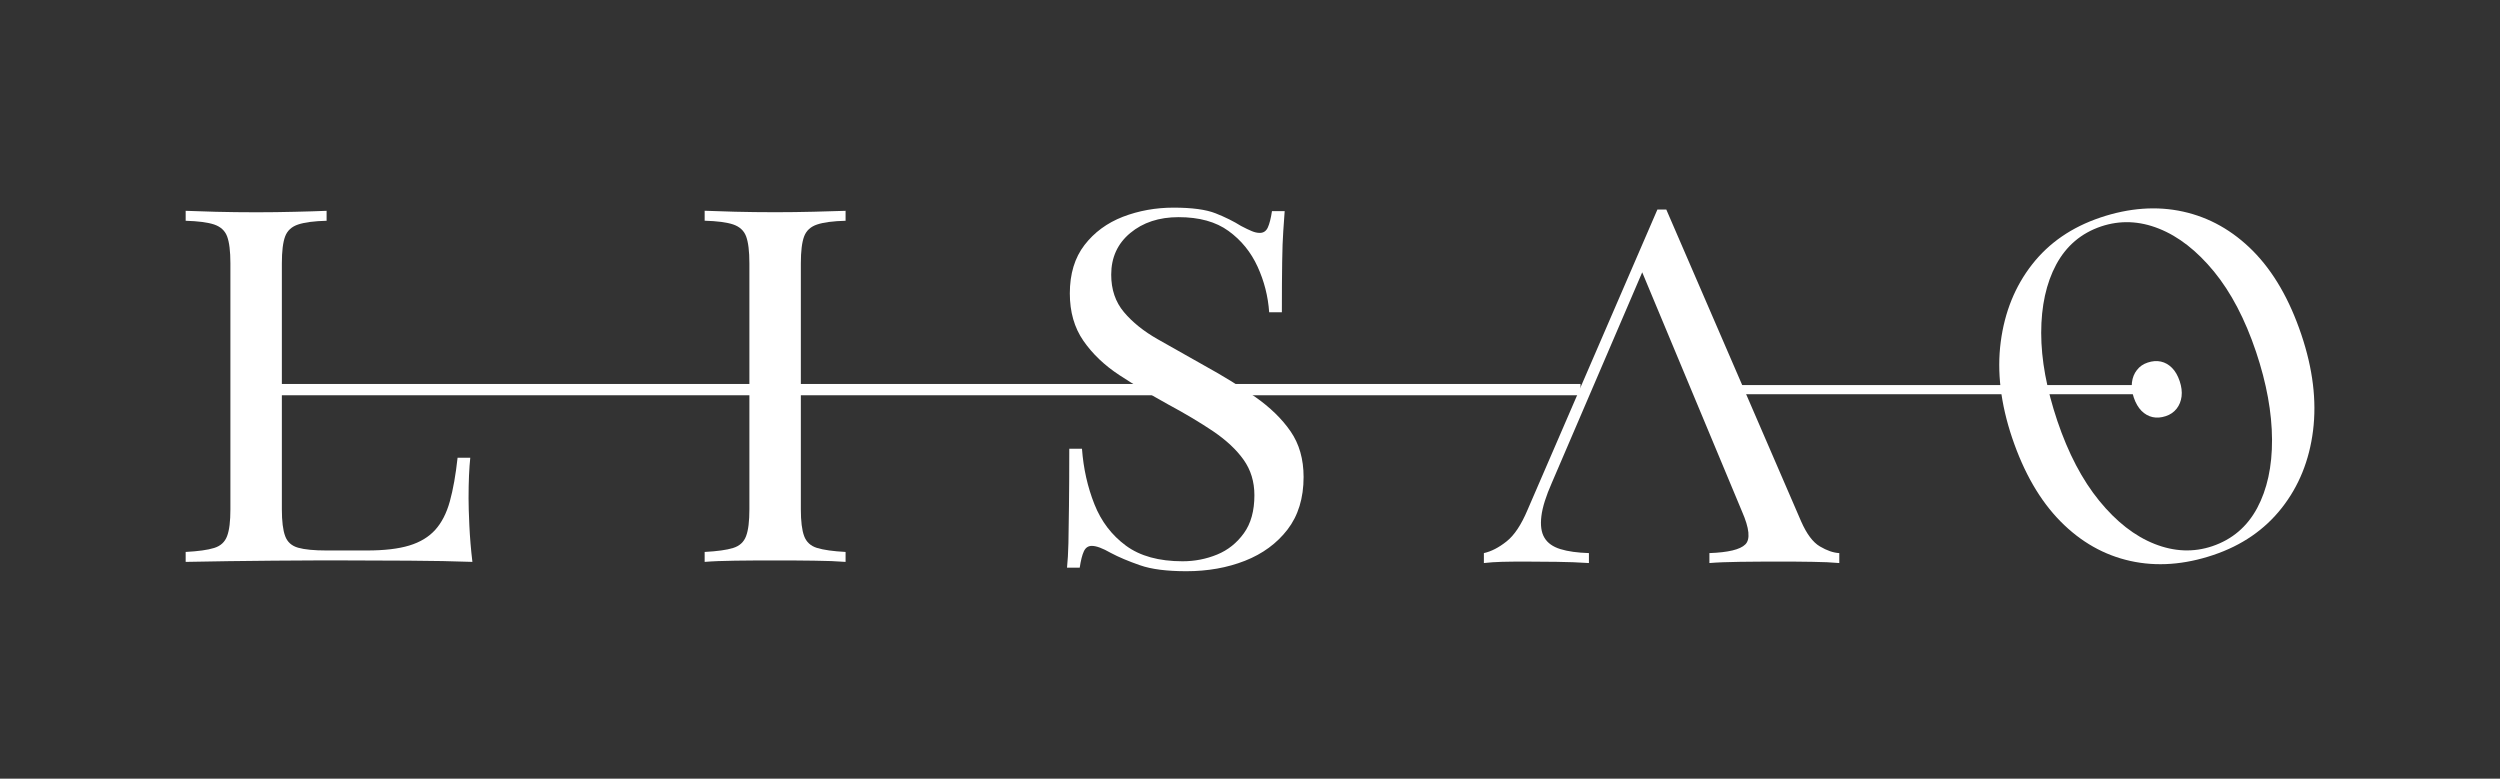
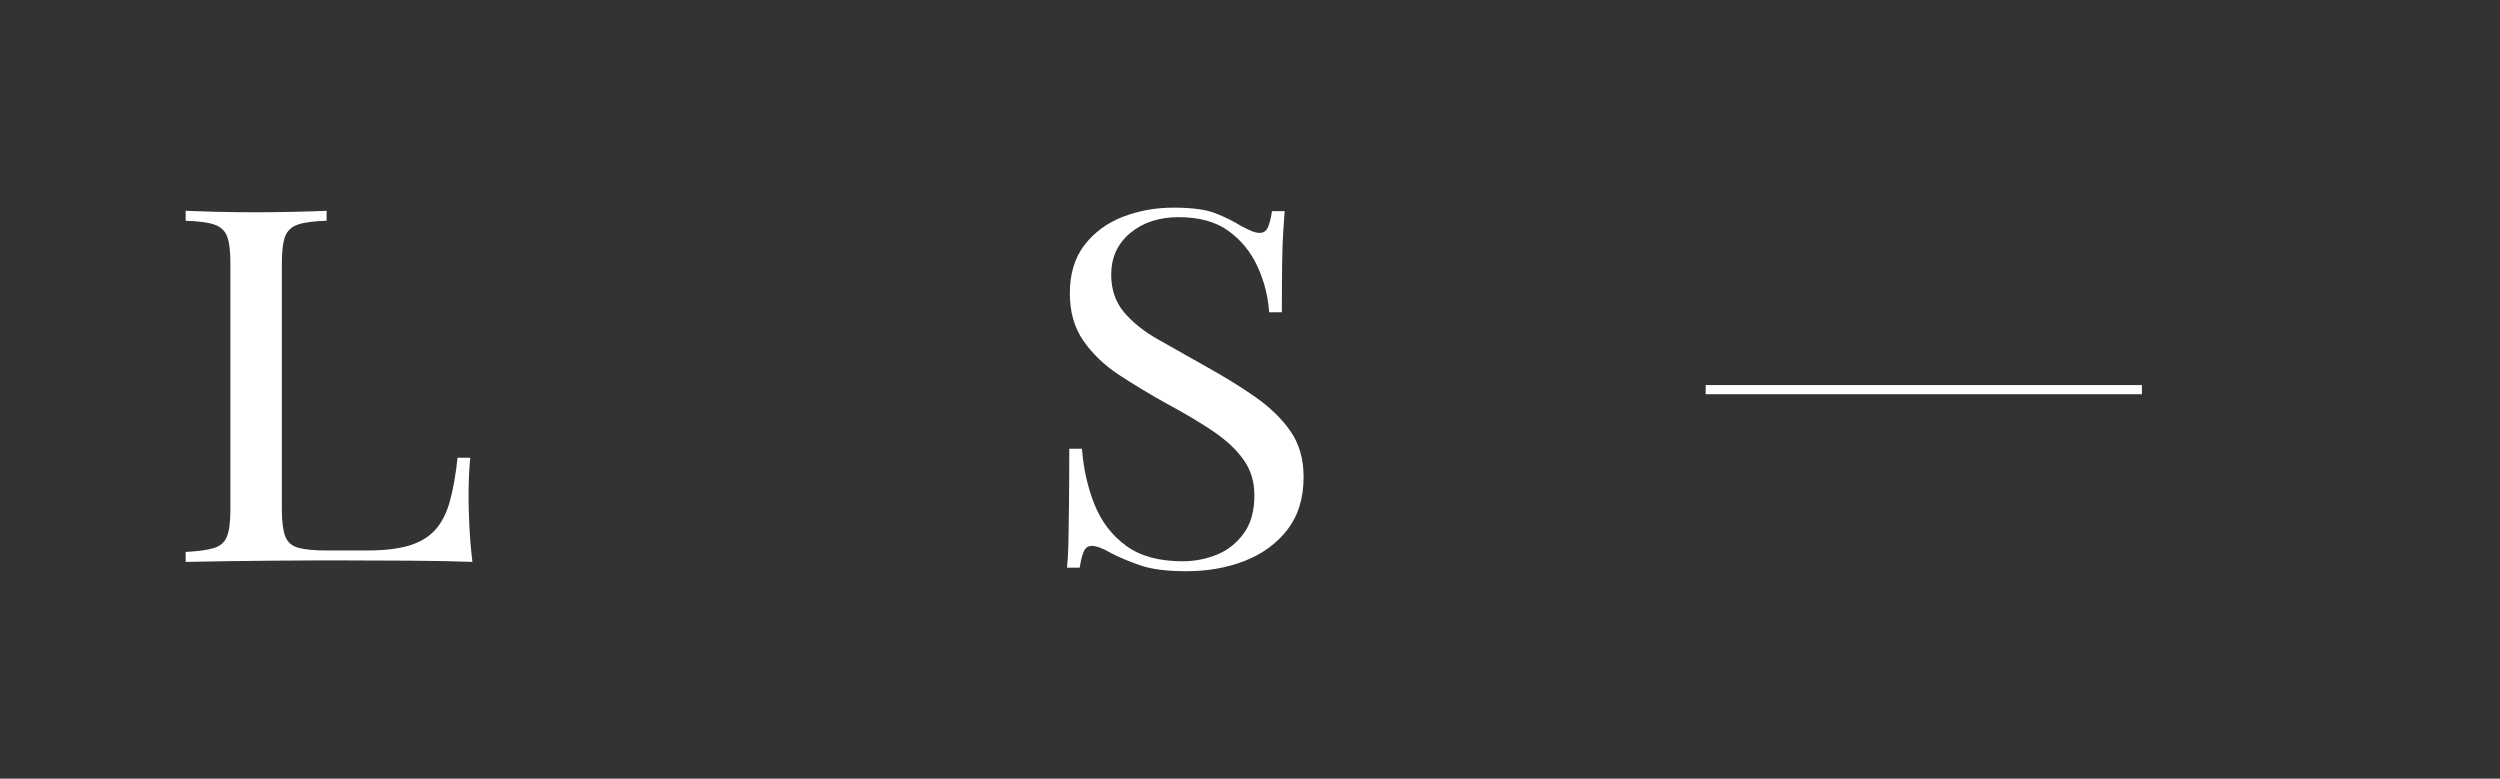
<svg xmlns="http://www.w3.org/2000/svg" version="1.1" id="b" x="0px" y="0px" viewBox="0 0 4096 1275.8" style="enable-background:new 0 0 4096 1275.8;" xml:space="preserve">
  <rect x="0" y="0" width="4096" height="1275.8" fill="#333333" stroke="none" />
  <style type="text/css">
	.st0{fill:#FFFFFF;}
</style>
  <path class="st0" d="M535.1,345.4v16.3c-20.5,0.5-36.1,2.6-46.6,6.1c-10.6,3.5-17.7,10-21.3,19.5s-5.4,24.2-5.4,44.3v402.9  c0,19.5,1.8,34.1,5.4,43.8c3.6,9.8,10.7,16.1,21.3,19.1c10.6,3,26.1,4.5,46.6,4.5h66.1c28.4,0,51.5-2.7,69.3-8.1  c17.8-5.4,32-14,42.5-25.6s18.6-27.2,24-46.7s9.6-43.3,12.7-71.5h20.8c-1.8,16.8-2.8,39-2.8,66.6c0,10.3,0.4,25,1.3,44.3  c0.9,19.2,2.5,39.1,5,59.7c-30.8-1.1-65.5-1.8-104.1-2c-38.7-0.3-73-0.4-103.2-0.4h-51.1c-20.8,0-43.3,0.1-67.4,0.4  c-24.2,0.3-48.6,0.5-73.4,0.8c-24.8,0.3-48.3,0.7-70.6,1.2v-16.3c20.5-1.1,36.1-3.2,46.6-6.5c10.6-3.2,17.7-9.8,21.3-19.5  c3.7-9.8,5.4-24.3,5.4-43.8V431.6c0-20-1.8-34.7-5.4-44.3c-3.6-9.5-10.7-15.9-21.3-19.5c-10.6-3.5-26.1-5.5-46.6-6.1v-16.3  c12.7,0.5,29.3,1.1,49.8,1.6c20.5,0.5,42.5,0.8,66.1,0.8c21.1,0,42.1-0.3,62.9-0.8S521.2,346,535.1,345.4L535.1,345.4L535.1,345.4z" />
-   <path class="st0" d="M1385.4,345.4v16.3c-20.5,0.5-36.1,2.6-46.6,6.1c-10.6,3.5-17.7,10-21.3,19.5s-5.4,24.2-5.4,44.3v402.9  c0,19.5,1.8,34.1,5.4,43.8s10.7,16.3,21.3,19.5s26.1,5.4,46.6,6.5v16.3c-13.9-1.1-31.2-1.8-52.1-2c-20.8-0.3-41.8-0.4-62.9-0.4  c-23.5,0-45.6,0.1-66.1,0.4c-20.5,0.3-37.1,0.9-49.8,2v-16.3c20.5-1.1,36.1-3.2,46.6-6.5c10.6-3.2,17.7-9.8,21.3-19.5  c3.7-9.8,5.4-24.3,5.4-43.8V431.5c0-20-1.8-34.7-5.4-44.3c-3.6-9.5-10.7-15.9-21.3-19.5c-10.6-3.5-26.1-5.5-46.6-6.1v-16.3  c12.7,0.5,29.3,1.1,49.8,1.6c20.5,0.5,42.6,0.8,66.1,0.8c21.1,0,42.1-0.3,62.9-0.8S1371.5,345.9,1385.4,345.4z" />
  <path class="st0" d="M1922.8,340.2c30.2,0,53.1,3.1,68.8,9.3c15.7,6.2,29.6,13.1,41.7,20.7c7.2,3.8,13.1,6.6,17.7,8.5  c4.5,1.9,8.9,2.9,13.1,2.9c6,0,10.4-3,13.1-8.9c2.7-5.9,5-14.9,6.8-26.8h20.8c-0.6,9.2-1.4,20.1-2.3,32.9  c-0.9,12.7-1.5,29.5-1.8,50.4c-0.3,20.8-0.5,48.3-0.5,82.4h-20.8c-1.8-26-8.1-50.9-19-74.7c-10.9-23.8-26.7-43.3-47.5-58.4  c-20.8-15.2-48.2-22.7-81.9-22.7c-32,0-58.4,8.7-79.2,26c-20.8,17.3-31.2,40.1-31.2,68.2c0,24.4,6.9,44.8,20.8,61.3  c13.8,16.5,32.4,31.5,55.7,44.7c23.3,13.2,48.4,27.5,75.6,42.7c31.4,17.3,59.3,34.5,83.8,51.6c24.4,17.1,43.8,35.9,58,56.5  s21.3,45.5,21.3,74.7c0,34.6-8.8,63.3-26.3,86.1c-17.5,22.7-40.8,39.8-69.7,51.2c-29,11.4-61,17.1-96,17.1c-32,0-57.4-3.2-76.1-9.8  c-18.7-6.5-34.7-13.2-48-20.3c-13.3-7.6-23.5-11.4-30.8-11.4c-6,0-10.4,3-13.1,8.9c-2.8,6-5,14.9-6.8,26.8h-20.8  c1.2-11.4,1.9-24.8,2.3-40.2c0.3-15.5,0.6-35.6,0.9-60.5c0.3-24.9,0.5-56.3,0.5-94.2h20.8c2.4,32.5,9.2,62.8,20.4,91  c11.2,28.2,28.4,50.7,51.6,67.8s54.2,25.6,92.8,25.6c19.9,0,38.8-3.7,56.6-11c17.8-7.3,32.4-19,43.9-35  c11.5-15.9,17.2-36.7,17.2-62.2c0-22.2-5.9-41.5-17.7-58.1c-11.7-16.5-28.2-31.9-49.3-46.3c-21.2-14.3-45.9-29.1-74.2-44.3  c-28.4-15.7-54.9-31.7-79.7-47.9s-44.5-35.1-59.3-56.5c-14.8-21.4-22.2-47.2-22.2-77.6c0-31.9,8-58.4,24-79.2s37-36.2,62.9-46.3  c26-10,53.8-15,83.3-15L1922.8,340.2L1922.8,340.2z" />
-   <path class="st0" d="M2730.1,343.4l220.9,510.9c9.1,20.6,19.3,34.3,30.8,41c11.5,6.8,22,10.4,31.7,10.9v16.3  c-12.1-1.1-26.9-1.8-44.4-2c-17.5-0.3-35-0.4-52.5-0.4c-23.5,0-45.6,0.1-66.1,0.4c-20.6,0.3-37.1,0.9-49.8,2v-16.3  c30.8-1.1,50.4-5.8,58.8-14.2c8.5-8.3,6.7-26.4-5.4-54l-168.4-403.6l14.5-10.6l-157.6,367.1c-9.6,21.7-15.4,39.9-17.2,54.8  c-1.8,14.9-0.2,26.7,5,35.3c5.1,8.7,13.9,14.9,26.3,18.7c12.3,3.8,27.9,5.9,46.6,6.5v16.3c-16.9-1.1-34.6-1.8-52.9-2  c-18.4-0.3-35.5-0.4-51.2-0.4s-27.9,0.1-38.5,0.4c-10.6,0.3-20.4,0.9-29.5,2v-16.3c12.1-2.7,24.4-9,37.1-19.1  c12.7-10,24.1-27.2,34.4-51.6l212.8-492.2h14.5L2730.1,343.4L2730.1,343.4z" />
-   <path class="st0" d="M3440.9,356.5c47.6-16,92.9-19.3,135.9-9.8c43,9.5,81.2,31,114.6,64.6c33.3,33.7,59.7,79.2,79.1,136.8  c18.9,56.1,25.3,108.5,19.2,157.4c-6.1,48.8-23.2,91.1-51.3,126.8s-65.4,61.3-112,77c-47.6,16-92.9,19.3-135.9,9.8  c-43-9.5-81.3-31.1-114.7-65s-59.7-79.4-79-136.4c-18.9-56.1-25.2-108.6-18.8-157.5c6.4-49,23.5-91.2,51.3-126.8  s65.1-61.2,111.7-76.9L3440.9,356.5L3440.9,356.5z M3442.4,371c-32.5,11-57,31.8-73.5,62.4c-16.4,30.6-24.6,68-24.6,112  s8.9,92,26.4,144.1c17.9,53,40.8,96.8,68.8,131.1c28,34.3,58.2,57.8,90.6,70.6c32.4,12.8,63.9,14,94.5,3.7  c32.5-11,57-31.8,73.5-62.4c16.4-30.7,24.6-68,24.4-112.3c-0.2-44.2-8.9-92.2-26.2-143.8c-18-53.5-41-97.4-68.9-131.5  c-27.9-34-58-57.5-90.2-70.3C3505.1,361.8,3473.5,360.6,3442.4,371L3442.4,371L3442.4,371z" />
-   <path class="st0" d="M3518.8,594c7.5-2.5,14.8-3.1,21.6-1.6s12.9,5,18.2,10.3c5.3,5.3,9.5,12.6,12.6,21.8c3,8.9,4,17.2,3.1,25  c-1,7.8-3.7,14.5-8.1,20.1c-4.5,5.7-10.4,9.8-17.8,12.2c-7.5,2.5-14.8,3.1-21.6,1.6s-12.9-5-18.2-10.3c-5.3-5.4-9.5-12.6-12.6-21.7  c-3-8.9-4-17.2-3-25c1-7.8,3.7-14.5,8.1-20.1C3505.5,600.5,3511.4,596.4,3518.8,594L3518.8,594L3518.8,594z" />
  <rect x="2794.6" y="630.9" class="st0" width="714.7" height="15" />
-   <rect x="396.1" y="629.1" class="st0" width="2193.4" height="18.5" />
</svg>